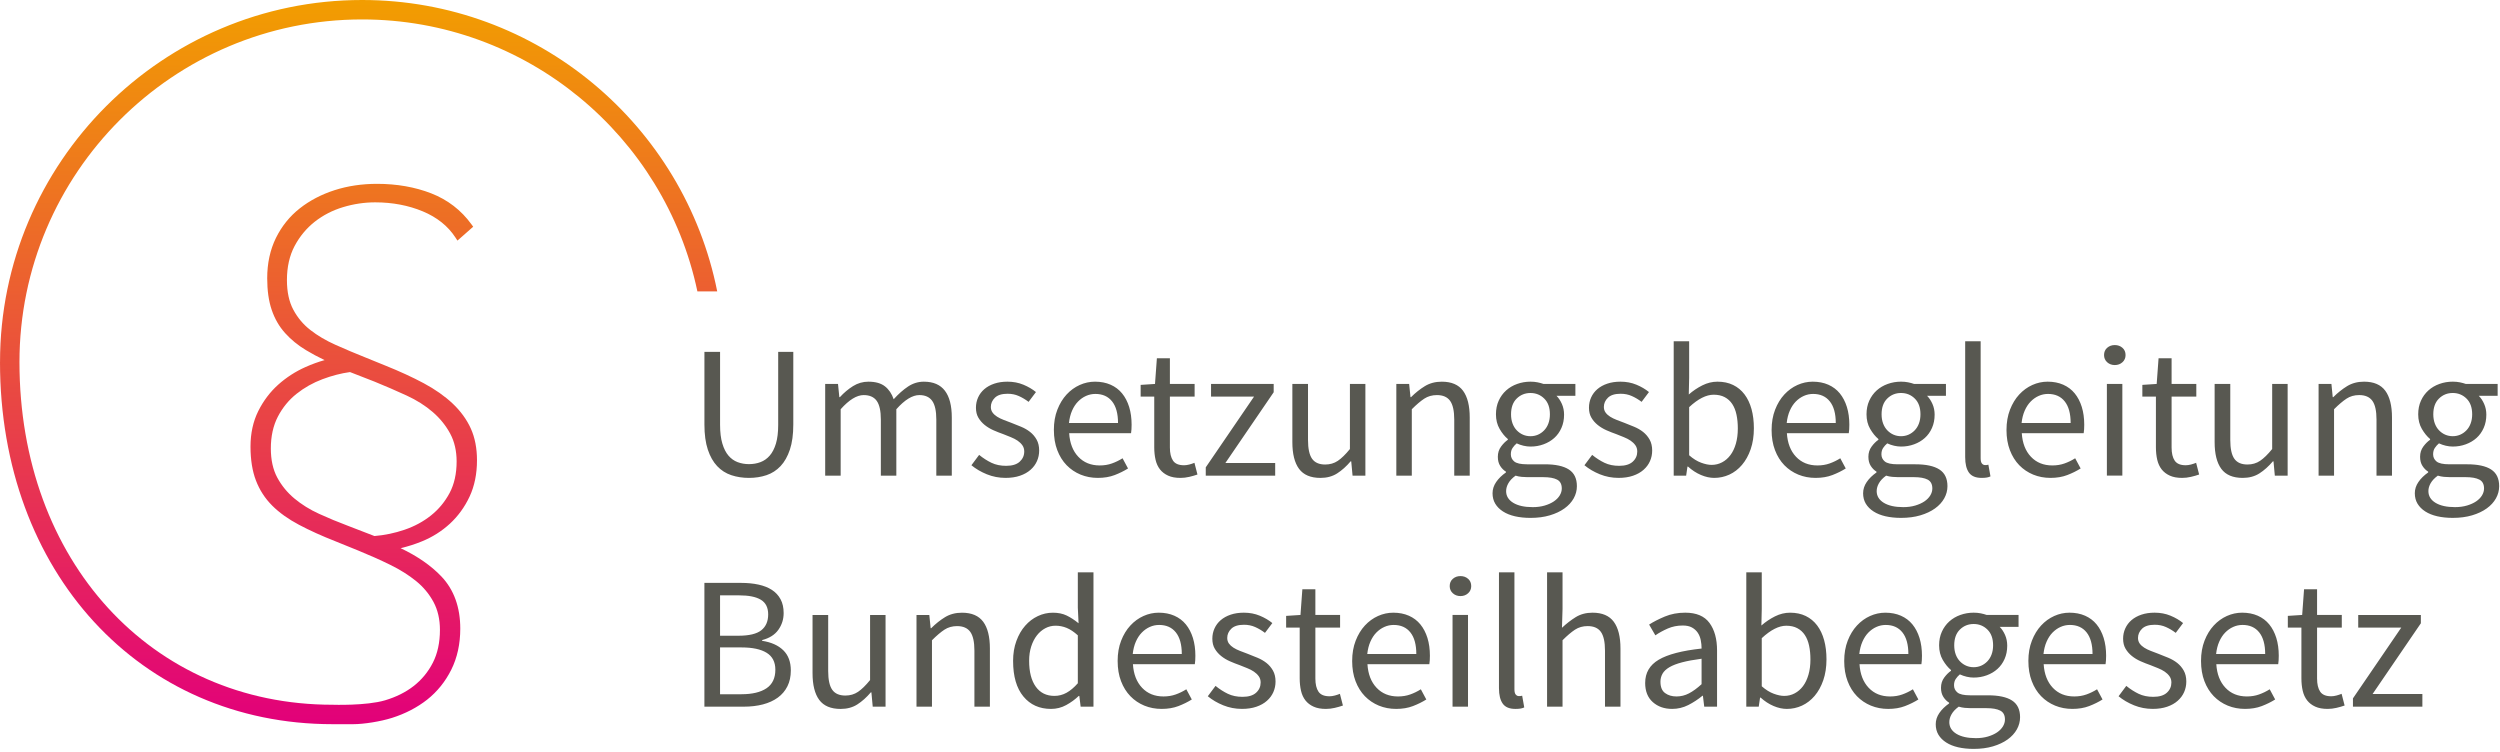
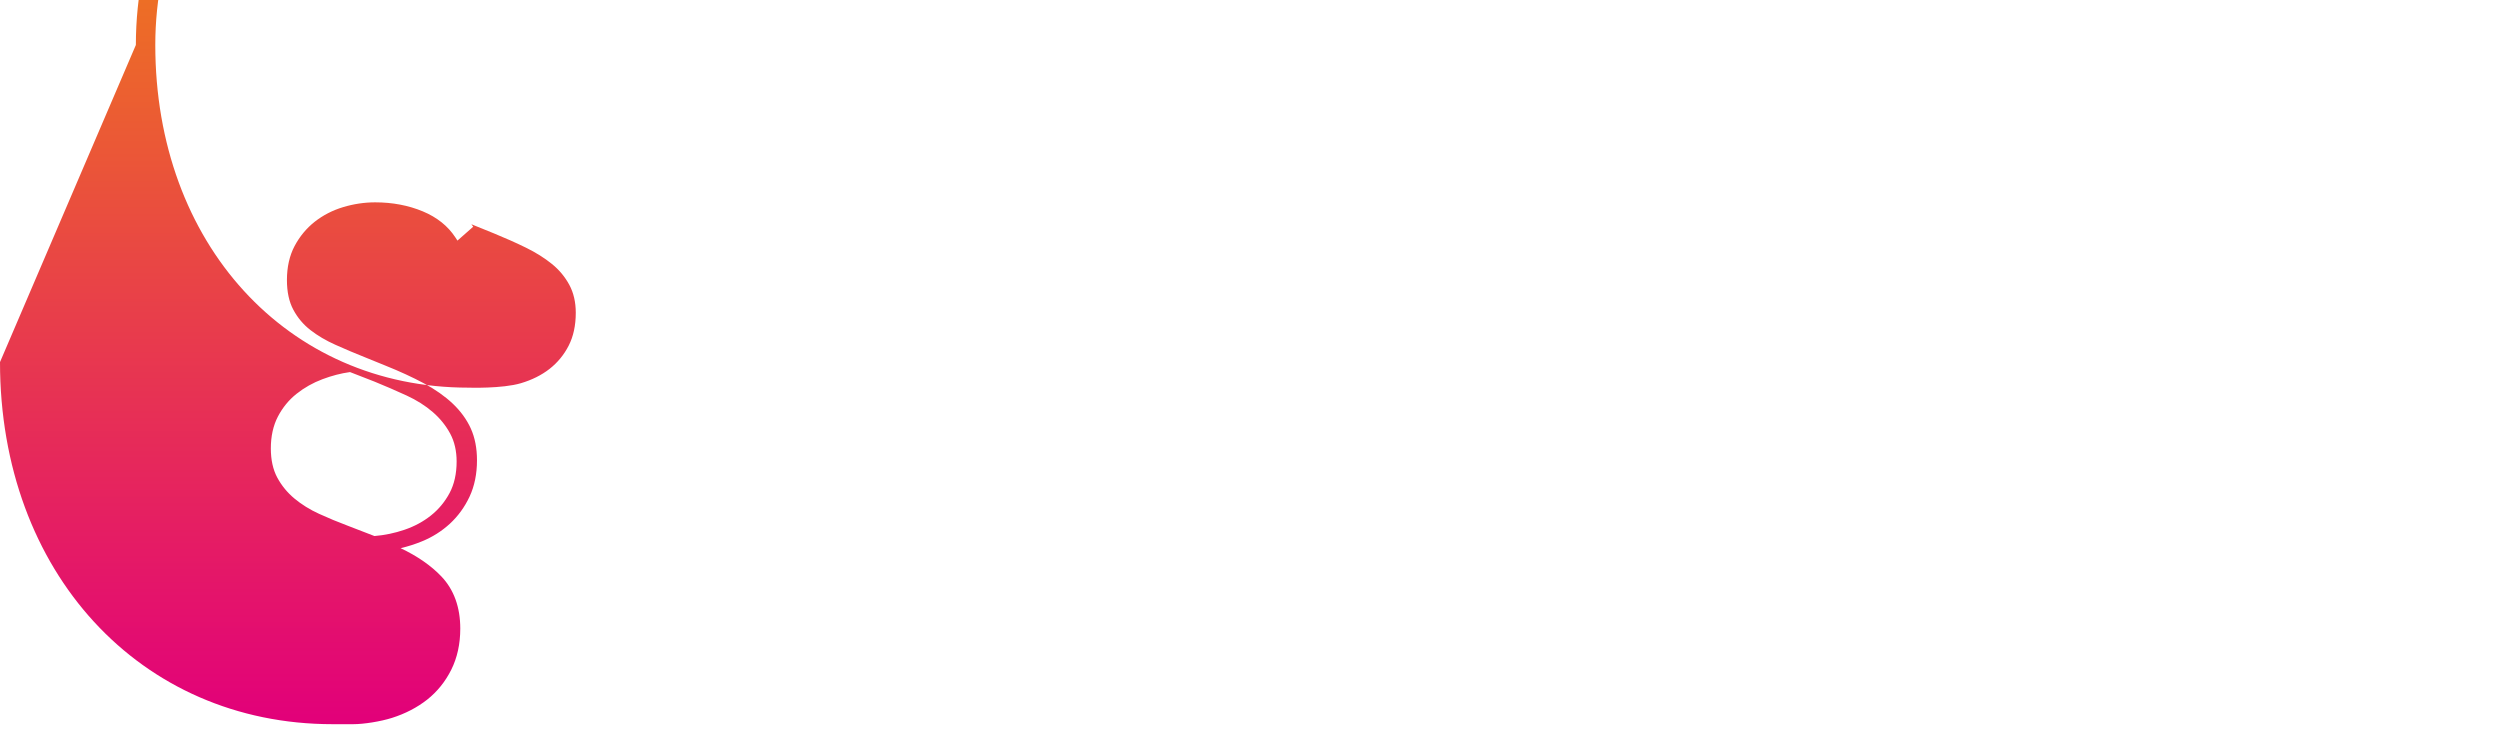
<svg xmlns="http://www.w3.org/2000/svg" width="499" height="150" viewBox="0 0 499 150">
  <defs>
    <linearGradient id="a" x1="0%" x2="0%" y1="100%" y2="0%">
      <stop stop-color="#E2007A" offset="0%" />
      <stop stop-color="#F29E00" offset="100%" />
    </linearGradient>
  </defs>
  <g fill="none">
-     <path fill="url(#a)" d="M0 72.273c0 41.877 27.915 72.274 66.377 72.274h4.124c2.147 0 5.474-.54 7.74-1.256 2.658-.844 5.015-2.069 7.011-3.635 2.003-1.582 3.626-3.592 4.819-5.974 1.194-2.39 1.8-5.153 1.8-8.208 0-4.276-1.269-7.781-3.768-10.411-2.058-2.165-4.789-4.055-8.14-5.648 1.447-.339 2.873-.794 4.258-1.361 2.082-.848 3.958-2.034 5.579-3.524 1.619-1.492 2.94-3.308 3.923-5.398.985-2.102 1.484-4.55 1.484-7.269 0-2.387-.413-4.518-1.234-6.335-.818-1.803-2.032-3.471-3.608-4.965-1.565-1.476-3.505-2.844-5.768-4.06-2.244-1.202-4.842-2.397-7.724-3.552l-3.96-1.61c-2.019-.803-4.029-1.652-5.969-2.523-1.884-.84-3.563-1.829-4.99-2.944-1.402-1.087-2.547-2.448-3.403-4.05-.85-1.576-1.279-3.569-1.279-5.921 0-2.594.515-4.879 1.526-6.789 1.023-1.927 2.377-3.558 4.023-4.855 1.658-1.3 3.56-2.282 5.652-2.911 2.103-.637 4.263-.96 6.415-.96 3.437 0 6.635.606 9.503 1.8 2.826 1.177 5.01 2.923 6.492 5.184l.426.652 3.142-2.771-.36-.494c-2.042-2.813-4.739-4.887-8.021-6.168-3.235-1.258-6.874-1.897-10.808-1.897-3.021 0-5.879.426-8.487 1.268-2.618.844-4.955 2.066-6.945 3.634-2.006 1.577-3.605 3.568-4.761 5.915-1.152 2.352-1.735 5.052-1.735 8.021 0 2.455.302 4.585.902 6.331.602 1.768 1.497 3.321 2.671 4.621 1.15 1.284 2.552 2.427 4.165 3.402 1.102.668 2.347 1.335 3.715 1.992-1.253.35-2.532.815-3.826 1.392-1.99.889-3.816 2.069-5.427 3.508-1.623 1.456-2.961 3.227-3.982 5.269-1.029 2.058-1.552 4.445-1.552 7.097 0 2.631.368 4.916 1.094 6.79.726 1.89 1.816 3.569 3.242 4.992 1.398 1.398 3.197 2.685 5.35 3.827 2.134 1.131 4.587 2.24 7.29 3.3l4.571 1.855c2.205.902 4.331 1.848 6.323 2.824 1.963.963 3.708 2.055 5.185 3.255 1.444 1.168 2.615 2.577 3.477 4.181.848 1.582 1.279 3.452 1.279 5.553 0 2.516-.473 4.721-1.411 6.553-.932 1.834-2.224 3.402-3.827 4.655-1.597 1.244-3.518 2.202-5.708 2.852-3.765 1.118-10.39.889-10.484.889-36.215 0-62.498-28.765-62.498-68.395 0-37.713 30.681-68.394 68.392-68.394 32.876 0 60.4 23.316 66.923 54.279h3.956c-6.582-33.115-35.855-58.158-70.879-58.158-39.85 0-72.271 32.423-72.271 72.273zm69.445 32.676c-1.977-.742-3.924-1.548-5.769-2.395-1.829-.832-3.482-1.861-4.915-3.055-1.411-1.174-2.561-2.582-3.424-4.185-.848-1.577-1.277-3.531-1.277-5.8 0-2.432.473-4.573 1.406-6.361.939-1.8 2.189-3.327 3.716-4.54 1.55-1.234 3.295-2.218 5.192-2.927 1.861-.698 3.706-1.177 5.487-1.421l4.895 1.908c2.187.89 4.342 1.824 6.398 2.771 1.992.916 3.747 2.026 5.216 3.295 1.453 1.256 2.629 2.71 3.492 4.318.85 1.582 1.281 3.452 1.281 5.552 0 2.429-.471 4.548-1.403 6.295-.942 1.765-2.194 3.274-3.719 4.485-1.534 1.223-3.313 2.185-5.294 2.856-1.948.665-3.961 1.084-5.987 1.248l-5.295-2.044z" />
+     <path fill="url(#a)" d="M0 72.273c0 41.877 27.915 72.274 66.377 72.274h4.124c2.147 0 5.474-.54 7.74-1.256 2.658-.844 5.015-2.069 7.011-3.635 2.003-1.582 3.626-3.592 4.819-5.974 1.194-2.39 1.8-5.153 1.8-8.208 0-4.276-1.269-7.781-3.768-10.411-2.058-2.165-4.789-4.055-8.14-5.648 1.447-.339 2.873-.794 4.258-1.361 2.082-.848 3.958-2.034 5.579-3.524 1.619-1.492 2.94-3.308 3.923-5.398.985-2.102 1.484-4.55 1.484-7.269 0-2.387-.413-4.518-1.234-6.335-.818-1.803-2.032-3.471-3.608-4.965-1.565-1.476-3.505-2.844-5.768-4.06-2.244-1.202-4.842-2.397-7.724-3.552l-3.96-1.61c-2.019-.803-4.029-1.652-5.969-2.523-1.884-.84-3.563-1.829-4.99-2.944-1.402-1.087-2.547-2.448-3.403-4.05-.85-1.576-1.279-3.569-1.279-5.921 0-2.594.515-4.879 1.526-6.789 1.023-1.927 2.377-3.558 4.023-4.855 1.658-1.3 3.56-2.282 5.652-2.911 2.103-.637 4.263-.96 6.415-.96 3.437 0 6.635.606 9.503 1.8 2.826 1.177 5.01 2.923 6.492 5.184l.426.652 3.142-2.771-.36-.494l4.571 1.855c2.205.902 4.331 1.848 6.323 2.824 1.963.963 3.708 2.055 5.185 3.255 1.444 1.168 2.615 2.577 3.477 4.181.848 1.582 1.279 3.452 1.279 5.553 0 2.516-.473 4.721-1.411 6.553-.932 1.834-2.224 3.402-3.827 4.655-1.597 1.244-3.518 2.202-5.708 2.852-3.765 1.118-10.39.889-10.484.889-36.215 0-62.498-28.765-62.498-68.395 0-37.713 30.681-68.394 68.392-68.394 32.876 0 60.4 23.316 66.923 54.279h3.956c-6.582-33.115-35.855-58.158-70.879-58.158-39.85 0-72.271 32.423-72.271 72.273zm69.445 32.676c-1.977-.742-3.924-1.548-5.769-2.395-1.829-.832-3.482-1.861-4.915-3.055-1.411-1.174-2.561-2.582-3.424-4.185-.848-1.577-1.277-3.531-1.277-5.8 0-2.432.473-4.573 1.406-6.361.939-1.8 2.189-3.327 3.716-4.54 1.55-1.234 3.295-2.218 5.192-2.927 1.861-.698 3.706-1.177 5.487-1.421l4.895 1.908c2.187.89 4.342 1.824 6.398 2.771 1.992.916 3.747 2.026 5.216 3.295 1.453 1.256 2.629 2.71 3.492 4.318.85 1.582 1.281 3.452 1.281 5.552 0 2.429-.471 4.548-1.403 6.295-.942 1.765-2.194 3.274-3.719 4.485-1.534 1.223-3.313 2.185-5.294 2.856-1.948.665-3.961 1.084-5.987 1.248l-5.295-2.044z" />
    <g fill="#585851">
-       <path d="M140.599 116.345h7.344c1.256 0 2.406.113 3.447.34 1.042.226 1.934.577 2.674 1.053.74.479 1.319 1.1 1.732 1.866.416.765.621 1.687.621 2.768 0 1.229-.35 2.342-1.053 3.332-.705.992-1.782 1.676-3.24 2.053v.15c1.811.277 3.216.905 4.221 1.884 1.002.977 1.505 2.323 1.505 4.029 0 1.206-.226 2.26-.679 3.163-.45.905-1.09 1.658-1.919 2.26-.829.605-1.821 1.055-2.976 1.358-1.155.3-2.423.45-3.803.45h-7.873v-24.706zm6.779 10.547c2.134 0 3.661-.363 4.577-1.092.916-.727 1.374-1.784 1.374-3.163 0-1.358-.482-2.331-1.45-2.919-.966-.59-2.418-.885-4.35-.885h-3.806v8.06h3.655zm.64 11.676c2.135 0 3.792-.397 4.974-1.187 1.177-.792 1.769-2.029 1.769-3.711 0-1.531-.579-2.655-1.734-3.369-1.155-.715-2.824-1.074-5.01-1.074h-4.295v9.342h4.295zm14.163-15.818h3.124v11.184c0 1.734.269 2.982.81 3.748.54.765 1.413 1.15 2.619 1.15.953 0 1.795-.245 2.523-.737.729-.489 1.531-1.273 2.41-2.353v-12.992h3.089v18.303h-2.561l-.263-2.861h-.113c-.853 1.003-1.752 1.805-2.694 2.41-.939.602-2.053.902-3.332.902-1.956 0-3.384-.602-4.276-1.805-.892-1.208-1.335-2.989-1.335-5.35v-11.598zm20.75 0h2.561l.265 2.635h.113c.877-.879 1.8-1.613 2.768-2.205.966-.587 2.09-.884 3.373-.884 1.931 0 3.344.605 4.237 1.808.889 1.205 1.335 2.987 1.335 5.348v11.6h-3.09v-11.187c0-1.732-.276-2.979-.827-3.747-.553-.763-1.431-1.148-2.637-1.148-.952 0-1.794.239-2.523.715-.729.477-1.558 1.182-2.485 2.111v13.256h-3.089v-18.303zm19.282 9.188c0-1.482.221-2.818.661-4.01.439-1.194 1.021-2.205 1.752-3.032.726-.831 1.566-1.471 2.523-1.921.952-.453 1.956-.679 3.013-.679 1.055 0 1.968.189 2.75.566.776.376 1.566.89 2.371 1.545l-.15-3.129v-7.042h3.124v26.816h-2.561l-.263-2.147h-.111c-.731.703-1.563 1.311-2.506 1.827-.942.515-1.952.769-3.032.769-2.308 0-4.148-.827-5.516-2.484-1.369-1.658-2.053-4.016-2.053-7.081m3.2-.039c0 2.21.442 3.931 1.321 5.161.879 1.229 2.119 1.845 3.727 1.845.853 0 1.658-.206 2.411-.621.753-.415 1.506-1.047 2.26-1.902v-9.566c-.781-.703-1.527-1.202-2.24-1.489-.715-.289-1.45-.432-2.205-.432-.727 0-1.411.168-2.053.508-.637.339-1.198.816-1.676 1.429-.477.616-.852 1.353-1.129 2.205-.277.855-.416 1.808-.416 2.861m17.667.039c0-1.506.231-2.856.697-4.048.463-1.194 1.079-2.205 1.845-3.032.765-.827 1.639-1.461 2.618-1.902.979-.44 1.995-.66 3.05-.66 1.155 0 2.189.2 3.108.605.915.402 1.681.979 2.297 1.731.615.753 1.084 1.658 1.411 2.711.326 1.055.489 2.237.489 3.54 0 .679-.034 1.245-.111 1.695h-12.353c.126 1.984.735 3.553 1.826 4.708 1.094 1.155 2.518 1.732 4.276 1.732.879 0 1.687-.132 2.429-.397.74-.263 1.448-.606 2.126-1.035l1.095 2.034c-.805.503-1.697.944-2.674 1.319-.982.376-2.097.563-3.352.563-1.231 0-2.379-.219-3.448-.656-1.066-.44-1.995-1.069-2.785-1.882-.79-.816-1.415-1.815-1.865-2.997-.452-1.179-.677-2.523-.677-4.029zm12.805-1.394c0-1.882-.397-3.321-1.187-4.313-.79-.992-1.903-1.487-3.332-1.487-.653 0-1.276.132-1.866.397-.589.263-1.124.64-1.6 1.129s-.873 1.092-1.185 1.808c-.315.715-.521 1.537-.623 2.466h9.794zm6.737 6.366c.805.652 1.627 1.179 2.468 1.581.842.402 1.815.602 2.919.602 1.203 0 2.108-.274 2.711-.827.605-.552.903-1.229.903-2.034 0-.476-.126-.89-.374-1.242-.253-.352-.574-.66-.961-.924-.39-.263-.835-.495-1.339-.695l-1.506-.602c-.652-.229-1.303-.484-1.956-.773-.655-.289-1.237-.64-1.752-1.055-.516-.416-.939-.9-1.263-1.452-.326-.55-.489-1.218-.489-1.995 0-.729.142-1.413.432-2.053.289-.64.703-1.19 1.242-1.655.542-.465 1.198-.831 1.979-1.094.781-.265 1.658-.397 2.637-.397 1.153 0 2.215.2 3.184.605.963.402 1.798.89 2.503 1.468l-1.471 1.956c-.627-.474-1.279-.865-1.96-1.165-.677-.303-1.418-.453-2.221-.453-1.155 0-2.002.263-2.54.79-.544.529-.811 1.144-.811 1.845 0 .429.115.797.337 1.113.229.313.529.589.906.827.376.239.811.452 1.298.64l1.529.582c.65.253 1.306.518 1.974.792.665.277 1.261.621 1.79 1.037.526.415.956.923 1.297 1.524.34.603.511 1.331.511 2.185 0 .753-.147 1.455-.435 2.108-.289.655-.715 1.232-1.282 1.732-.56.503-1.265.898-2.106 1.187-.84.289-1.803.432-2.879.432-1.306 0-2.55-.237-3.731-.715-1.177-.476-2.21-1.081-3.087-1.81l1.542-2.069zm16.798-11.638h-2.71v-2.337l2.863-.185.376-5.124h2.598v5.124h4.934v2.523h-4.934v10.168c0 1.129.206 2.003.621 2.619.416.615 1.15.921 2.202.921.329 0 .679-.05 1.058-.15.376-.102.713-.213 1.016-.34l.603 2.337c-.503.176-1.048.332-1.64.469-.589.137-1.174.206-1.752.206-.976 0-1.802-.148-2.463-.452-.668-.302-1.206-.715-1.623-1.242-.413-.527-.71-1.168-.885-1.921-.174-.753-.265-1.581-.265-2.485v-10.131zm10.471 6.666c0-1.506.234-2.856.698-4.048.465-1.194 1.077-2.205 1.842-3.032.768-.827 1.64-1.461 2.619-1.902.981-.44 1.997-.66 3.05-.66 1.155 0 2.189.2 3.11.605.913.402 1.682.979 2.295 1.731.613.753 1.085 1.658 1.413 2.711.326 1.055.49 2.237.49 3.54 0 .679-.037 1.245-.113 1.695h-12.353c.124 1.984.732 3.553 1.826 4.708 1.09 1.155 2.516 1.732 4.274 1.732.879 0 1.689-.132 2.431-.397.74-.263 1.447-.606 2.127-1.035l1.09 2.034c-.803.503-1.692.944-2.673 1.319-.979.376-2.097.563-3.353.563-1.229 0-2.379-.219-3.447-.656-1.065-.44-1.995-1.069-2.787-1.882-.789-.816-1.413-1.815-1.863-2.997-.45-1.179-.677-2.523-.677-4.029zm12.803-1.394c0-1.882-.395-3.321-1.185-4.313-.79-.992-1.903-1.487-3.332-1.487-.655 0-1.276.132-1.863.397-.592.263-1.124.64-1.603 1.129-.476.489-.871 1.092-1.184 1.808-.315.715-.521 1.537-.624 2.466h9.792zm8.813-11.563c-.602 0-1.108-.187-1.524-.563-.416-.377-.623-.855-.623-1.432 0-.602.206-1.085.623-1.448.416-.366.923-.547 1.524-.547.602 0 1.108.181 1.524.547.416.363.623.847.623 1.448 0 .577-.206 1.055-.623 1.432-.416.376-.923.563-1.524.563zm-1.581 22.071h3.087v-18.303h-3.087v18.303zm9.266-26.815h3.087v23.35c0 .502.087.855.263 1.055.177.2.379.302.603.302h.282c.089 0 .221-.024.397-.076l.415 2.335c-.203.098-.44.176-.716.226-.274.05-.627.074-1.055.074-1.181 0-2.024-.352-2.521-1.053-.505-.703-.755-1.734-.755-3.089v-23.124zm9.603 0h3.087v7.306l-.113 3.765c.879-.827 1.795-1.535 2.75-2.127.955-.587 2.071-.885 3.352-.885 1.932 0 3.345.605 4.235 1.81.89 1.203 1.339 2.987 1.339 5.348v11.598h-3.089v-11.185c0-1.732-.276-2.981-.827-3.747-.553-.765-1.431-1.148-2.637-1.148-.955 0-1.797.239-2.523.715-.731.477-1.558 1.181-2.487 2.11v13.256h-3.087v-26.815zm19.582 22.071c0-2.01.895-3.548 2.69-4.615 1.795-1.066 4.653-1.815 8.571-2.24 0-.577-.06-1.144-.173-1.697-.111-.552-.311-1.04-.6-1.468-.289-.427-.676-.771-1.148-1.035-.479-.265-1.094-.395-1.847-.395-1.077 0-2.076.2-2.995.602-.915.402-1.739.855-2.465 1.358l-1.247-2.147c.856-.553 1.897-1.085 3.129-1.603 1.227-.513 2.585-.773 4.069-.773 2.234 0 3.853.685 4.856 2.053 1.003 1.369 1.506 3.197 1.506 5.481v11.223h-2.56l-.265-2.184h-.076c-.881.727-1.826 1.348-2.842 1.866-1.018.513-2.092.769-3.223.769-1.556 0-2.842-.452-3.86-1.355-1.018-.905-1.524-2.185-1.524-3.84m3.052-.229c0 1.056.303 1.81.921 2.26.615.455 1.373.679 2.277.679.881 0 1.713-.206 2.506-.621.789-.415 1.626-1.023 2.505-1.827v-5.082c-1.534.2-2.827.44-3.881.715-1.053.277-1.903.602-2.545.979-.635.376-1.097.81-1.374 1.3-.273.489-.41 1.023-.41 1.598m17.136-21.842h3.087v7.306l-.074 3.315c.827-.729 1.729-1.335 2.71-1.827.979-.49 1.984-.735 3.015-.735 1.177 0 2.221.221 3.124.66.906.44 1.665 1.068 2.282 1.884.613.816 1.077 1.795 1.392 2.939.313 1.142.469 2.415.469 3.823 0 1.556-.215 2.95-.64 4.181-.424 1.229-1.005 2.273-1.731 3.126-.729.853-1.571 1.5-2.524 1.94-.956.437-1.96.656-3.011.656-.856 0-1.74-.192-2.656-.582-.916-.389-1.777-.948-2.581-1.677h-.113l-.265 1.808h-2.484v-26.815zm3.087 22.747c.802.705 1.602 1.198 2.39 1.487.794.292 1.489.435 2.09.435.755 0 1.45-.171 2.089-.51.644-.337 1.195-.816 1.661-1.432.463-.613.827-1.374 1.089-2.277.265-.905.397-1.919.397-3.052 0-1.003-.089-1.918-.265-2.748-.176-.827-.456-1.537-.847-2.127-.39-.59-.892-1.047-1.506-1.374-.613-.327-1.348-.489-2.203-.489-1.482 0-3.11.827-4.895 2.484v9.603zm16.458-5.046c0-1.506.234-2.856.698-4.048.465-1.194 1.077-2.205 1.844-3.032.768-.827 1.639-1.461 2.618-1.902.981-.44 1.997-.66 3.05-.66 1.155 0 2.189.2 3.11.605.915.402 1.682.979 2.295 1.731.615.753 1.087 1.658 1.415 2.711.324 1.055.489 2.237.489 3.54 0 .679-.037 1.245-.111 1.695h-12.355c.126 1.984.734 3.553 1.827 4.708 1.09 1.155 2.515 1.732 4.274 1.732.879 0 1.687-.132 2.429-.397.74-.263 1.447-.606 2.127-1.035l1.092 2.034c-.803.503-1.694.944-2.674 1.319-.979.376-2.095.563-3.352.563-1.231 0-2.379-.219-3.447-.656-1.066-.44-1.997-1.069-2.787-1.882-.79-.816-1.415-1.815-1.863-2.997-.452-1.179-.679-2.523-.679-4.029zm12.805-1.394c0-1.882-.397-3.321-1.187-4.313-.789-.992-1.903-1.487-3.331-1.487-.655 0-1.276.132-1.865.397-.592.263-1.124.64-1.603 1.129-.476.489-.869 1.092-1.182 1.808-.316.715-.523 1.537-.626 2.466h9.794zm5.463 14.009c0-.777.235-1.518.713-2.221.476-.703 1.131-1.344 1.956-1.921v-.152c-.448-.274-.832-.66-1.145-1.148-.315-.49-.474-1.097-.474-1.826 0-.777.216-1.456.642-2.034.426-.577.879-1.031 1.355-1.355v-.152c-.6-.503-1.147-1.173-1.639-2.015-.489-.84-.734-1.813-.734-2.919 0-1.003.182-1.906.548-2.713.361-.802.86-1.485 1.487-2.053.626-.563 1.361-.997 2.205-1.297.839-.302 1.724-.453 2.653-.453.5 0 .973.044 1.413.132.439.087.832.195 1.185.321h6.366v2.373h-3.765c.426.426.781.968 1.071 1.619.287.653.432 1.368.432 2.145 0 .979-.176 1.865-.527 2.656-.352.79-.827 1.456-1.432 1.995-.602.542-1.311.961-2.127 1.261-.815.302-1.685.453-2.616.453-.452 0-.918-.058-1.394-.169-.477-.113-.929-.269-1.358-.471-.324.277-.602.582-.827.924-.224.337-.337.758-.337 1.261 0 .577.224 1.053.677 1.429.453.377 1.303.566 2.56.566h3.542c2.132 0 3.734.347 4.8 1.037 1.066.689 1.605 1.8 1.605 3.331 0 .855-.215 1.663-.64 2.429-.431.768-1.045 1.439-1.847 2.016-.805.576-1.776 1.035-2.919 1.374-1.144.34-2.432.508-3.861.508-1.129 0-2.158-.108-3.09-.319-.927-.215-1.724-.532-2.389-.961-.665-.426-1.181-.94-1.547-1.542-.363-.605-.542-1.306-.542-2.111m2.71-.413c0 .979.469 1.756 1.411 2.334.945.577 2.24.866 3.9.866.879 0 1.676-.108 2.39-.319.716-.215 1.323-.489 1.827-.829.498-.339.889-.734 1.169-1.185.273-.453.41-.918.41-1.394 0-.855-.313-1.445-.94-1.769-.629-.327-1.544-.49-2.748-.49h-3.163c-.353 0-.737-.019-1.148-.056-.415-.039-.824-.119-1.227-.245-.652.476-1.129.979-1.427 1.506-.303.527-.453 1.055-.453 1.582m4.858-10.961c.529 0 1.023-.098 1.487-.298.465-.202.879-.492 1.244-.869.361-.376.645-.832.845-1.374.202-.539.305-1.148.305-1.826 0-1.356-.379-2.405-1.132-3.144-.752-.742-1.671-1.113-2.748-1.113-1.081 0-1.995.371-2.752 1.113-.752.739-1.127 1.787-1.127 3.144 0 .677.102 1.287.3 1.826.202.542.484.998.847 1.374.368.377.777.668 1.247.869.461.2.958.298 1.485.298m10.921-1.242c0-1.506.234-2.856.7-4.048.463-1.194 1.077-2.205 1.842-3.032.768-.827 1.639-1.461 2.619-1.902.979-.44 1.995-.66 3.048-.66 1.156 0 2.189.2 3.11.605.915.402 1.682.979 2.295 1.731.615.753 1.087 1.658 1.415 2.711.326 1.055.49 2.237.49 3.54 0 .679-.039 1.245-.113 1.695h-12.353c.126 1.984.734 3.553 1.826 4.708 1.09 1.155 2.515 1.732 4.274 1.732.881 0 1.687-.132 2.431-.397.74-.263 1.447-.606 2.126-1.035l1.092 2.034c-.802.503-1.694.944-2.673 1.319-.981.376-2.095.563-3.353.563-1.231 0-2.379-.219-3.445-.656-1.068-.44-1.998-1.069-2.789-1.882-.792-.816-1.413-1.815-1.863-2.997-.448-1.179-.679-2.523-.679-4.029zm12.805-1.394c0-1.882-.397-3.321-1.187-4.313-.789-.992-1.903-1.487-3.329-1.487-.656 0-1.276.132-1.866.397-.59.263-1.123.64-1.603 1.129-.476.489-.869 1.092-1.182 1.808-.316.715-.521 1.537-.624 2.466h9.792zm6.741 6.366c.805.652 1.627 1.179 2.468 1.581.842.402 1.815.602 2.919.602 1.203 0 2.108-.274 2.711-.827.605-.552.903-1.229.903-2.034 0-.476-.127-.89-.377-1.242s-.571-.66-.958-.924c-.39-.263-.835-.495-1.339-.695l-1.506-.602c-.652-.229-1.306-.484-1.956-.773-.655-.289-1.237-.64-1.752-1.055-.516-.416-.939-.9-1.261-1.452-.327-.55-.49-1.218-.49-1.995 0-.729.142-1.413.432-2.053.29-.64.703-1.19 1.242-1.655.542-.465 1.2-.831 1.979-1.094.781-.265 1.658-.397 2.637-.397 1.155 0 2.215.2 3.184.605.963.402 1.798.89 2.5 1.468l-1.468 1.956c-.627-.474-1.279-.865-1.96-1.165-.677-.303-1.418-.453-2.221-.453-1.155 0-2.002.263-2.54.79-.542.529-.811 1.144-.811 1.845 0 .429.115.797.339 1.113.227.313.527.589.906.827.374.239.81.452 1.297.64l1.526.582c.652.253 1.311.518 1.977.792.665.277 1.261.621 1.79 1.037.526.415.956.923 1.297 1.524.34.603.511 1.331.511 2.185 0 .753-.147 1.455-.435 2.108-.289.655-.715 1.232-1.282 1.732-.56.503-1.265.898-2.106 1.187-.84.289-1.803.432-2.879.432-1.306 0-2.55-.237-3.731-.715-1.177-.476-2.211-1.081-3.087-1.81l1.542-2.069zm14.915-4.973c0-1.506.234-2.856.697-4.048.466-1.194 1.077-2.205 1.844-3.032.768-.827 1.64-1.461 2.619-1.902.981-.44 1.997-.66 3.05-.66 1.153 0 2.189.2 3.11.605.913.402 1.682.979 2.295 1.731.613.753 1.085 1.658 1.413 2.711.326 1.055.489 2.237.489 3.54 0 .679-.035 1.245-.111 1.695h-12.355c.126 1.984.734 3.553 1.827 4.708 1.09 1.155 2.516 1.732 4.274 1.732.879 0 1.689-.132 2.429-.397.74-.263 1.448-.606 2.129-1.035l1.09 2.034c-.803.503-1.692.944-2.673 1.319-.981.376-2.097.563-3.353.563-1.229 0-2.379-.219-3.447-.656-1.065-.44-1.995-1.069-2.787-1.882-.789-.816-1.413-1.815-1.863-2.997-.45-1.179-.677-2.523-.677-4.029zm12.805-1.394c0-1.882-.397-3.321-1.189-4.313-.789-.992-1.902-1.487-3.331-1.487-.655 0-1.276.132-1.863.397-.592.263-1.124.64-1.603 1.129-.476.489-.871 1.092-1.184 1.808-.315.715-.523 1.537-.624 2.466h9.794zm7.232-5.272h-2.711v-2.337l2.863-.185.376-5.124h2.598v5.124h4.934v2.523h-4.934v10.168c0 1.129.208 2.003.621 2.619.416.615 1.15.921 2.202.921.329 0 .681-.05 1.058-.15.376-.102.713-.213 1.016-.34l.602 2.337c-.502.176-1.047.332-1.639.469-.59.137-1.173.206-1.752.206-.976 0-1.802-.148-2.463-.452-.669-.302-1.208-.715-1.623-1.242-.413-.527-.71-1.168-.885-1.921-.176-.753-.263-1.581-.263-2.485v-10.131zM469.649 139.394l9.642-14.123h-8.589v-2.522h12.503v1.656l-9.64 14.123h9.942v2.524h-13.858zM140.601 70.231h3.126v14.576c0 1.481.15 2.724.455 3.729.298 1.003.708 1.806 1.223 2.411.516.602 1.124 1.034 1.824 1.297.705.265 1.458.397 2.261.397.829 0 1.595-.132 2.297-.397.703-.263 1.319-.695 1.845-1.297.527-.605.942-1.408 1.245-2.411.3-1.005.45-2.248.45-3.729v-14.576h3.015v14.502c0 1.982-.227 3.653-.679 5.008-.452 1.355-1.074 2.455-1.863 3.295-.794.842-1.726 1.444-2.806 1.808-1.081.363-2.248.545-3.503.545-1.258 0-2.429-.182-3.523-.545-1.09-.365-2.035-.966-2.824-1.808-.79-.84-1.413-1.94-1.863-3.295-.45-1.355-.679-3.026-.679-5.008v-14.502zm24.104 6.404h2.561l.265 2.635h.113c.802-.879 1.674-1.613 2.616-2.203.942-.589 1.965-.885 3.071-.885 1.405 0 2.503.308 3.295.923.79.616 1.374 1.477 1.752 2.582.953-1.056 1.913-1.903 2.879-2.544.968-.64 2.016-.961 3.147-.961 1.884 0 3.281.605 4.198 1.808.918 1.205 1.376 2.989 1.376 5.348v11.6h-3.09v-11.187c0-1.732-.276-2.979-.827-3.747-.555-.765-1.406-1.148-2.561-1.148-1.381 0-2.913.942-4.592 2.826v13.256h-3.09v-11.187c0-1.732-.277-2.979-.829-3.747-.552-.765-1.419-1.148-2.598-1.148-1.381 0-2.913.942-4.595 2.826v13.256h-3.089v-18.303zm30.732 14.161c.803.652 1.627 1.179 2.466 1.581.844.402 1.815.602 2.919.602 1.206 0 2.108-.274 2.713-.827.602-.552.903-1.229.903-2.034 0-.476-.126-.89-.374-1.242-.253-.352-.574-.66-.961-.924-.39-.263-.837-.494-1.339-.695l-1.506-.602c-.655-.229-1.303-.484-1.958-.773-.655-.289-1.235-.64-1.753-1.055-.513-.416-.934-.9-1.261-1.452-.326-.55-.489-1.218-.489-1.995 0-.729.144-1.413.432-2.053.289-.64.705-1.19 1.244-1.655.539-.465 1.2-.831 1.977-1.094.779-.265 1.658-.397 2.637-.397 1.156 0 2.215.202 3.182.605.965.402 1.802.89 2.505 1.468l-1.469 1.956c-.627-.474-1.281-.865-1.958-1.165-.677-.303-1.421-.453-2.223-.453-1.155 0-2.003.263-2.542.79-.54.529-.81 1.144-.81 1.845 0 .429.111.797.339 1.113.226.313.526.589.903.827.377.239.813.452 1.3.64l1.526.582c.653.253 1.311.518 1.976.792.665.277 1.263.621 1.789 1.037.529.415.961.923 1.3 1.524.339.603.511 1.331.511 2.185 0 .753-.148 1.455-.437 2.108-.287.655-.713 1.232-1.279 1.732-.565.503-1.268.898-2.108 1.187-.842.289-1.803.432-2.882.432-1.305 0-2.548-.237-3.729-.715-1.179-.476-2.206-1.081-3.089-1.81l1.545-2.069zm14.915-4.973c0-1.506.231-2.856.697-4.048.463-1.194 1.081-2.205 1.842-3.032.768-.827 1.642-1.461 2.621-1.902.979-.44 1.995-.66 3.05-.66 1.155 0 2.189.2 3.11.605.913.402 1.679.979 2.292 1.731.618.753 1.087 1.658 1.415 2.711.326 1.055.489 2.237.489 3.54 0 .679-.035 1.245-.111 1.695h-12.353c.126 1.984.734 3.555 1.826 4.708 1.09 1.155 2.518 1.732 4.276 1.732.877 0 1.687-.132 2.429-.397.74-.263 1.448-.606 2.127-1.035l1.094 2.034c-.805.503-1.697.944-2.673 1.319-.984.376-2.1.563-3.356.563-1.227 0-2.377-.219-3.445-.656-1.065-.44-1.995-1.069-2.789-1.882-.789-.816-1.411-1.815-1.861-2.997-.452-1.179-.677-2.523-.677-4.029zm12.805-1.394c0-1.882-.397-3.321-1.187-4.313-.79-.992-1.903-1.487-3.332-1.487-.656 0-1.276.132-1.866.397-.589.263-1.124.64-1.6 1.129-.479.489-.873 1.092-1.185 1.808-.315.715-.521 1.537-.623 2.466h9.794zm7.23-5.271h-2.713v-2.335l2.865-.187.374-5.124h2.598v5.124h4.935v2.523h-4.935v10.168c0 1.129.208 2.003.624 2.619.413.615 1.147.919 2.202.919.326 0 .677-.048 1.056-.148.376-.102.715-.213 1.018-.34l.602 2.337c-.503.176-1.05.332-1.64.469-.59.137-1.173.206-1.75.206-.979 0-1.803-.148-2.466-.452-.665-.302-1.206-.715-1.621-1.242-.415-.527-.711-1.168-.884-1.921-.176-.753-.265-1.581-.265-2.485v-10.131zM240.669 93.281l9.64-14.122h-8.585v-2.523h12.503v1.657l-9.642 14.122h9.942v2.524h-13.858zM257.954 76.636h3.124v11.184c0 1.734.271 2.982.81 3.748.542.765 1.415 1.15 2.618 1.15.955 0 1.797-.245 2.526-.737.727-.489 1.529-1.273 2.41-2.353v-12.992h3.089v18.303h-2.561l-.265-2.861h-.113c-.853 1.003-1.75 1.805-2.692 2.41-.942.602-2.053.902-3.332.902-1.958 0-3.385-.602-4.276-1.805-.894-1.208-1.337-2.989-1.337-5.35v-11.598zm20.752 0h2.561l.265 2.635h.111c.879-.879 1.802-1.613 2.769-2.203.966-.589 2.09-.885 3.371-.885 1.931 0 3.345.605 4.237 1.808.89 1.205 1.337 2.989 1.337 5.348v11.6h-3.09v-11.187c0-1.732-.276-2.979-.827-3.747-.553-.765-1.429-1.148-2.635-1.148-.955 0-1.797.239-2.524.715-.729.479-1.56 1.182-2.485 2.111v13.256h-3.089v-18.303zm19.207 21.805c0-.777.237-1.518.716-2.221.477-.703 1.129-1.344 1.958-1.921v-.152c-.452-.274-.835-.66-1.148-1.148-.316-.49-.471-1.097-.471-1.826 0-.777.213-1.456.642-2.034.424-.577.879-1.031 1.355-1.355v-.152c-.605-.503-1.15-1.173-1.639-2.015-.489-.84-.734-1.815-.734-2.919 0-1.003.181-1.906.545-2.713.363-.802.86-1.485 1.487-2.052.627-.565 1.363-.998 2.205-1.298.84-.302 1.726-.453 2.655-.453.502 0 .974.044 1.413.132.437.087.834.195 1.184.321h6.366v2.373h-3.765c.426.426.782.968 1.071 1.619.29.653.435 1.368.435 2.145 0 .979-.177 1.865-.531 2.656-.348.79-.827 1.456-1.429 1.995-.602.54-1.313.961-2.131 1.261-.815.303-1.684.453-2.615.453-.453 0-.918-.058-1.394-.169-.479-.113-.927-.269-1.358-.471-.324.277-.602.582-.826.924-.227.337-.34.758-.34 1.261 0 .577.226 1.053.677 1.429.453.377 1.305.566 2.56.566h3.542c2.132 0 3.735.347 4.802 1.037 1.066.689 1.602 1.8 1.602 3.331 0 .855-.213 1.663-.639 2.429-.429.768-1.045 1.439-1.848 2.015-.802.577-1.774 1.037-2.918 1.376-1.144.34-2.431.508-3.86.508-1.129 0-2.161-.108-3.09-.319-.927-.215-1.726-.532-2.39-.961-.665-.426-1.182-.94-1.544-1.542-.365-.605-.547-1.306-.547-2.111m2.711-.413c0 .979.473 1.756 1.415 2.334.942.577 2.239.866 3.897.866.879 0 1.676-.108 2.39-.319.718-.215 1.324-.489 1.827-.829.5-.339.892-.734 1.168-1.185.276-.453.413-.918.413-1.394 0-.855-.313-1.445-.94-1.769-.627-.327-1.544-.49-2.748-.49h-3.163c-.355 0-.737-.019-1.15-.056-.415-.039-.824-.119-1.224-.245-.653.476-1.132.979-1.431 1.506-.302.527-.453 1.055-.453 1.582m4.86-10.961c.527 0 1.023-.098 1.487-.298.465-.202.879-.492 1.242-.869.363-.376.647-.832.847-1.374.2-.539.303-1.148.303-1.826 0-1.356-.377-2.405-1.132-3.144-.752-.742-1.669-1.113-2.747-1.113-1.081 0-1.995.371-2.752 1.113-.753.739-1.126 1.787-1.126 3.144 0 .677.098 1.287.3 1.826.202.542.482.998.845 1.374.368.377.776.668 1.245.869.461.2.96.298 1.487.298m12.315 3.73c.803.652 1.626 1.179 2.466 1.581.842.402 1.815.602 2.921.602 1.203 0 2.106-.274 2.71-.827.605-.552.903-1.229.903-2.034 0-.476-.126-.89-.374-1.242-.252-.352-.574-.66-.961-.924-.39-.263-.835-.494-1.339-.695l-1.506-.602c-.652-.229-1.303-.484-1.956-.773-.655-.289-1.237-.64-1.752-1.055-.516-.416-.937-.9-1.26-1.452-.327-.55-.49-1.218-.49-1.995 0-.729.142-1.413.431-2.053.29-.64.705-1.19 1.244-1.655.542-.465 1.198-.831 1.979-1.094.779-.265 1.656-.397 2.637-.397 1.153 0 2.215.202 3.182.605.963.402 1.798.89 2.502 1.468l-1.469 1.956c-.626-.474-1.279-.865-1.958-1.165-.677-.303-1.418-.453-2.223-.453-1.153 0-2 .263-2.539.79-.544.529-.813 1.144-.813 1.845 0 .429.115.797.34 1.113.227.313.526.589.905.827.374.239.81.452 1.298.64l1.527.582c.648.253 1.31.518 1.974.792.665.277 1.263.621 1.79 1.037.526.415.958.923 1.298 1.524.339.603.51 1.331.51 2.185 0 .753-.145 1.455-.435 2.108-.287.655-.715 1.232-1.281 1.732-.561.503-1.265.898-2.106 1.187-.84.289-1.803.432-2.881.432-1.305 0-2.55-.237-3.731-.715-1.177-.476-2.208-1.081-3.087-1.81l1.544-2.069zm16.271-22.674h3.087v7.306l-.074 3.315c.827-.729 1.731-1.335 2.71-1.827.981-.49 1.982-.734 3.015-.734 1.179 0 2.221.219 3.126.66.905.439 1.663 1.066 2.279 1.882.616.816 1.077 1.795 1.394 2.939.313 1.142.469 2.415.469 3.823 0 1.556-.215 2.95-.642 4.181-.424 1.229-1.002 2.273-1.731 3.126-.727.855-1.569 1.5-2.521 1.94-.958.437-1.961.656-3.015.656-.855 0-1.74-.192-2.655-.582-.918-.389-1.779-.948-2.582-1.677h-.111l-.263 1.81h-2.485v-26.816zm3.087 22.747c.802.705 1.6 1.198 2.39 1.487.792.292 1.49.435 2.092.435.753 0 1.448-.171 2.089-.51.64-.337 1.195-.816 1.658-1.432.466-.613.831-1.374 1.092-2.277.261-.905.394-1.919.394-3.052 0-1.003-.087-1.918-.265-2.748-.174-.827-.456-1.537-.845-2.127-.39-.59-.89-1.047-1.505-1.374-.616-.327-1.35-.489-2.205-.489-1.484 0-3.111.827-4.895 2.484v9.603zm16.458-5.046c0-1.506.235-2.856.698-4.048.465-1.194 1.077-2.205 1.842-3.032.769-.827 1.64-1.461 2.621-1.902.981-.44 1.995-.66 3.048-.66 1.155 0 2.19.2 3.111.605.913.402 1.679.979 2.295 1.731.611.753 1.084 1.658 1.411 2.711.326 1.055.49 2.237.49 3.54 0 .679-.035 1.245-.111 1.695h-12.355c.126 1.984.734 3.555 1.826 4.708 1.09 1.155 2.516 1.732 4.276 1.732.879 0 1.687-.132 2.429-.397.74-.263 1.448-.606 2.127-1.035l1.092 2.034c-.803.503-1.694.944-2.674 1.319-.979.376-2.095.563-3.353.563-1.229 0-2.377-.219-3.445-.656-1.065-.44-1.995-1.069-2.789-1.882-.789-.816-1.411-1.815-1.861-2.997-.45-1.179-.679-2.523-.679-4.029zm12.806-1.394c0-1.882-.397-3.321-1.19-4.313-.787-.992-1.9-1.487-3.329-1.487-.656 0-1.276.132-1.863.397-.592.263-1.124.64-1.603 1.129-.476.489-.873 1.092-1.184 1.808-.315.715-.523 1.537-.624 2.466h9.794zm5.46 14.01c0-.777.235-1.518.715-2.221.476-.703 1.132-1.344 1.956-1.921v-.152c-.45-.274-.831-.66-1.145-1.148-.316-.49-.473-1.097-.473-1.826 0-.777.215-1.456.642-2.034.424-.577.879-1.031 1.355-1.355v-.152c-.602-.503-1.147-1.173-1.64-2.015-.489-.84-.732-1.815-.732-2.919 0-1.003.181-1.906.545-2.713.363-.802.861-1.485 1.487-2.052.627-.565 1.365-.998 2.205-1.298.84-.302 1.726-.453 2.655-.453.502 0 .974.044 1.413.132.437.087.834.195 1.187.321h6.363v2.373h-3.765c.426.426.782.968 1.071 1.619.29.653.435 1.368.435 2.145 0 .979-.177 1.865-.531 2.656-.348.79-.827 1.456-1.429 1.995-.602.54-1.311.961-2.131 1.261-.815.303-1.684.453-2.615.453-.453 0-.918-.058-1.394-.169-.477-.113-.927-.269-1.358-.471-.324.277-.602.582-.826.924-.224.337-.337.758-.337 1.261 0 .577.224 1.053.674 1.429.453.377 1.306.566 2.56.566h3.542c2.134 0 3.735.347 4.802 1.037 1.066.689 1.603 1.8 1.603 3.331 0 .855-.215 1.663-.64 2.429-.429.768-1.045 1.439-1.847 2.015-.803.577-1.776 1.037-2.919 1.376-1.144.34-2.431.508-3.86.508-1.129 0-2.16-.108-3.089-.319-.929-.215-1.726-.532-2.392-.961-.665-.426-1.179-.94-1.544-1.542-.363-.605-.545-1.306-.545-2.111m2.71-.413c0 .979.473 1.756 1.415 2.334.942.577 2.239.866 3.897.866.879 0 1.676-.108 2.39-.319.718-.215 1.326-.489 1.831-.829.498-.339.889-.734 1.166-1.185.274-.453.411-.918.411-1.394 0-.855-.313-1.445-.939-1.769-.629-.327-1.545-.49-2.75-.49h-3.163c-.355 0-.737-.019-1.148-.056-.416-.039-.826-.119-1.226-.245-.652.476-1.132.979-1.431 1.506-.302.527-.453 1.055-.453 1.582m4.86-10.961c.527 0 1.023-.098 1.487-.298.465-.202.879-.492 1.242-.869.363-.376.647-.832.847-1.374.202-.539.303-1.148.303-1.826 0-1.356-.377-2.405-1.132-3.144-.748-.742-1.669-1.113-2.747-1.113-1.081 0-1.995.371-2.752 1.113-.753.739-1.129 1.787-1.129 3.144 0 .677.102 1.287.303 1.826.202.542.482.998.845 1.374.368.377.779.668 1.245.869.465.2.96.298 1.487.298m12.806-18.943h3.087v23.35c0 .502.089.855.263 1.055.176.2.377.302.602.302h.284c.09 0 .219-.024.395-.076l.416 2.335c-.202.1-.442.176-.718.226-.274.05-.627.074-1.053.074-1.181 0-2.023-.352-2.523-1.053-.503-.703-.753-1.734-.753-3.089v-23.124zm8.246 17.701c0-1.506.235-2.856.698-4.048.466-1.194 1.077-2.205 1.844-3.032.768-.827 1.64-1.461 2.619-1.902.981-.44 1.995-.66 3.05-.66 1.153 0 2.189.2 3.11.605.913.402 1.682.979 2.295 1.731.613.753 1.085 1.658 1.413 2.711.324 1.055.489 2.237.489 3.54 0 .679-.035 1.245-.111 1.695h-12.355c.126 1.984.734 3.555 1.827 4.708 1.09 1.155 2.515 1.732 4.274 1.732.879 0 1.689-.132 2.429-.397.74-.263 1.448-.606 2.127-1.035l1.092 2.034c-.803.503-1.692.944-2.674 1.319-.979.376-2.095.563-3.352.563-1.229 0-2.379-.219-3.447-.656-1.065-.44-1.995-1.069-2.787-1.882-.789-.816-1.413-1.815-1.863-2.997-.45-1.179-.679-2.523-.679-4.029zm12.803-1.394c0-1.882-.394-3.321-1.185-4.313-.789-.992-1.902-1.487-3.331-1.487-.655 0-1.276.132-1.865.397-.59.263-1.123.64-1.602 1.129-.476.489-.871 1.092-1.184 1.808-.315.715-.523 1.537-.624 2.466h9.79zm8.815-11.563c-.602 0-1.108-.187-1.526-.563-.415-.377-.621-.855-.621-1.432 0-.602.206-1.085.621-1.448.418-.366.924-.547 1.526-.547s1.108.181 1.524.547c.416.363.623.847.623 1.448 0 .577-.206 1.055-.623 1.432-.416.376-.923.563-1.524.563zm-1.581 22.071h3.087v-18.303h-3.087v18.303zm9.79-15.779h-2.71v-2.335l2.861-.187.376-5.124h2.6v5.124h4.934v2.523h-4.934v10.168c0 1.129.206 2.003.621 2.619.416.615 1.15.919 2.202.919.329 0 .679-.048 1.056-.148.376-.102.715-.213 1.018-.34l.602 2.337c-.503.176-1.048.332-1.639.469-.592.137-1.174.206-1.752.206-.976 0-1.802-.148-2.463-.452-.668-.302-1.206-.715-1.623-1.242-.413-.527-.71-1.168-.887-1.921-.174-.753-.263-1.581-.263-2.485v-10.131zm11.716-2.523h3.124v11.184c0 1.734.269 2.982.81 3.748.539.765 1.41 1.15 2.618 1.15.955 0 1.795-.245 2.524-.737.727-.489 1.531-1.273 2.41-2.353v-12.992h3.087v18.303h-2.558l-.265-2.861h-.113c-.855 1.003-1.752 1.805-2.694 2.41-.942.602-2.055.902-3.334.902-1.956 0-3.385-.602-4.274-1.805-.892-1.208-1.335-2.989-1.335-5.35v-11.598zm20.75 0h2.561l.261 2.635h.113c.879-.879 1.803-1.613 2.769-2.203.968-.589 2.092-.885 3.371-.885 1.934 0 3.345.605 4.237 1.808.89 1.205 1.339 2.989 1.339 5.348v11.6h-3.09v-11.187c0-1.732-.274-2.979-.826-3.747-.555-.765-1.432-1.148-2.637-1.148-.956 0-1.798.239-2.523.715-.731.479-1.56 1.182-2.489 2.111v13.256h-3.087v-18.303zm19.207 21.805c0-.777.237-1.518.715-2.221.476-.703 1.132-1.344 1.956-1.921v-.152c-.45-.274-.831-.66-1.144-1.148-.318-.49-.473-1.097-.473-1.826 0-.777.215-1.456.64-2.034.424-.577.879-1.031 1.355-1.355v-.152c-.602-.503-1.147-1.173-1.639-2.015-.489-.84-.734-1.815-.734-2.919 0-1.003.182-1.906.547-2.713.361-.802.861-1.485 1.487-2.052.627-.565 1.365-.998 2.205-1.298.842-.302 1.724-.453 2.653-.453.502 0 .976.044 1.415.132.437.087.832.195 1.185.321h6.363v2.373h-3.765c.427.426.784.968 1.071 1.619.29.653.437 1.368.437 2.145 0 .979-.176 1.865-.531 2.656-.35.79-.827 1.456-1.429 1.995-.603.54-1.313.961-2.131 1.261-.815.303-1.685.453-2.616.453-.453 0-.916-.058-1.392-.169-.479-.113-.929-.269-1.358-.471-.324.277-.602.582-.827.924-.224.337-.337.758-.337 1.261 0 .577.226 1.053.676 1.429.453.377 1.305.566 2.56.566h3.542c2.134 0 3.734.347 4.802 1.037 1.065.689 1.602 1.8 1.602 3.331 0 .855-.213 1.663-.64 2.429-.429.768-1.044 1.439-1.847 2.015-.803.577-1.776 1.037-2.919 1.376-1.144.34-2.429.508-3.86.508-1.127 0-2.16-.108-3.087-.319-.929-.215-1.726-.532-2.394-.961-.663-.426-1.179-.94-1.544-1.542-.363-.605-.545-1.306-.545-2.111m2.711-.413c0 .979.471 1.756 1.413 2.334.944.577 2.239.866 3.898.866.879 0 1.676-.108 2.389-.319.718-.215 1.326-.489 1.831-.829.498-.339.89-.734 1.166-1.185.274-.453.411-.918.411-1.394 0-.855-.311-1.445-.939-1.769-.629-.327-1.544-.49-2.75-.49h-3.163c-.353 0-.737-.019-1.148-.056-.415-.039-.823-.119-1.224-.245-.652.476-1.132.979-1.429 1.506-.305.527-.455 1.055-.455 1.582m4.858-10.961c.529 0 1.024-.098 1.487-.298.466-.202.882-.492 1.244-.869.363-.376.647-.832.845-1.374.202-.539.305-1.148.305-1.826 0-1.356-.377-2.405-1.132-3.144-.75-.742-1.671-1.113-2.748-1.113-1.081 0-1.994.371-2.75 1.113-.753.739-1.131 1.787-1.131 3.144 0 .677.103 1.287.303 1.826.202.542.482.998.847 1.374.366.377.777.668 1.244.869.465.2.961.298 1.487.298" />
-     </g>
+       </g>
  </g>
</svg>